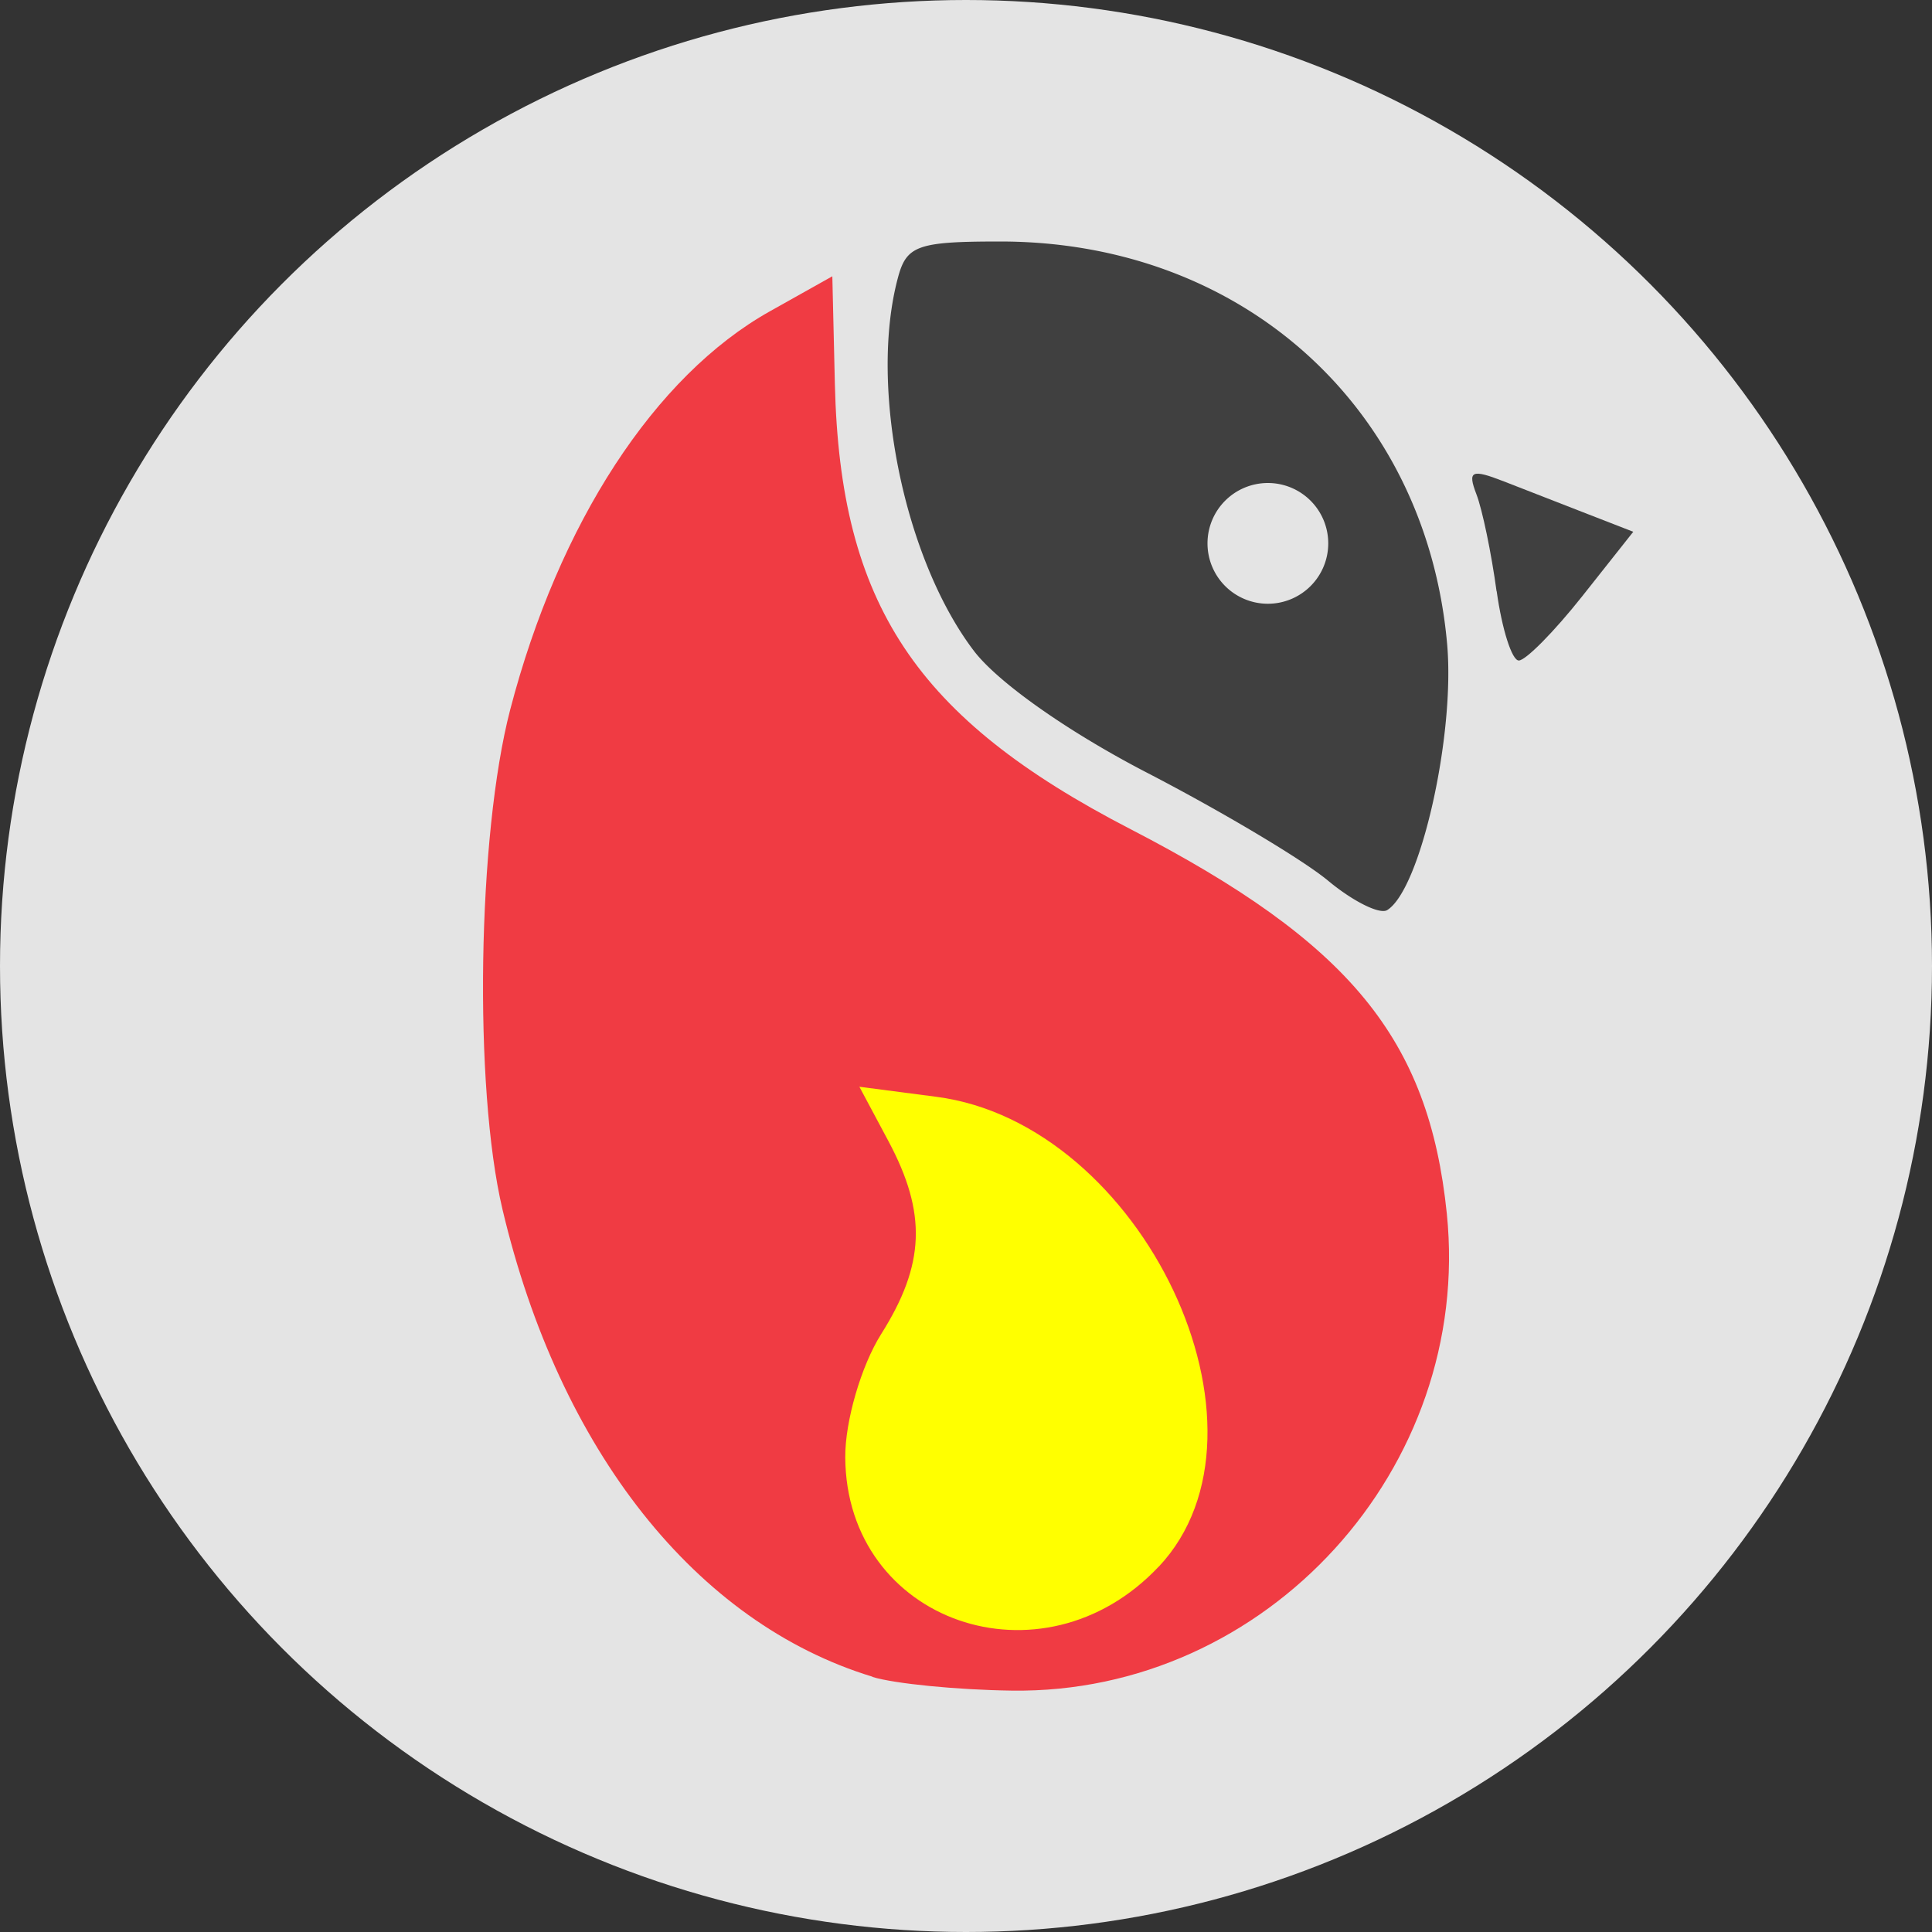
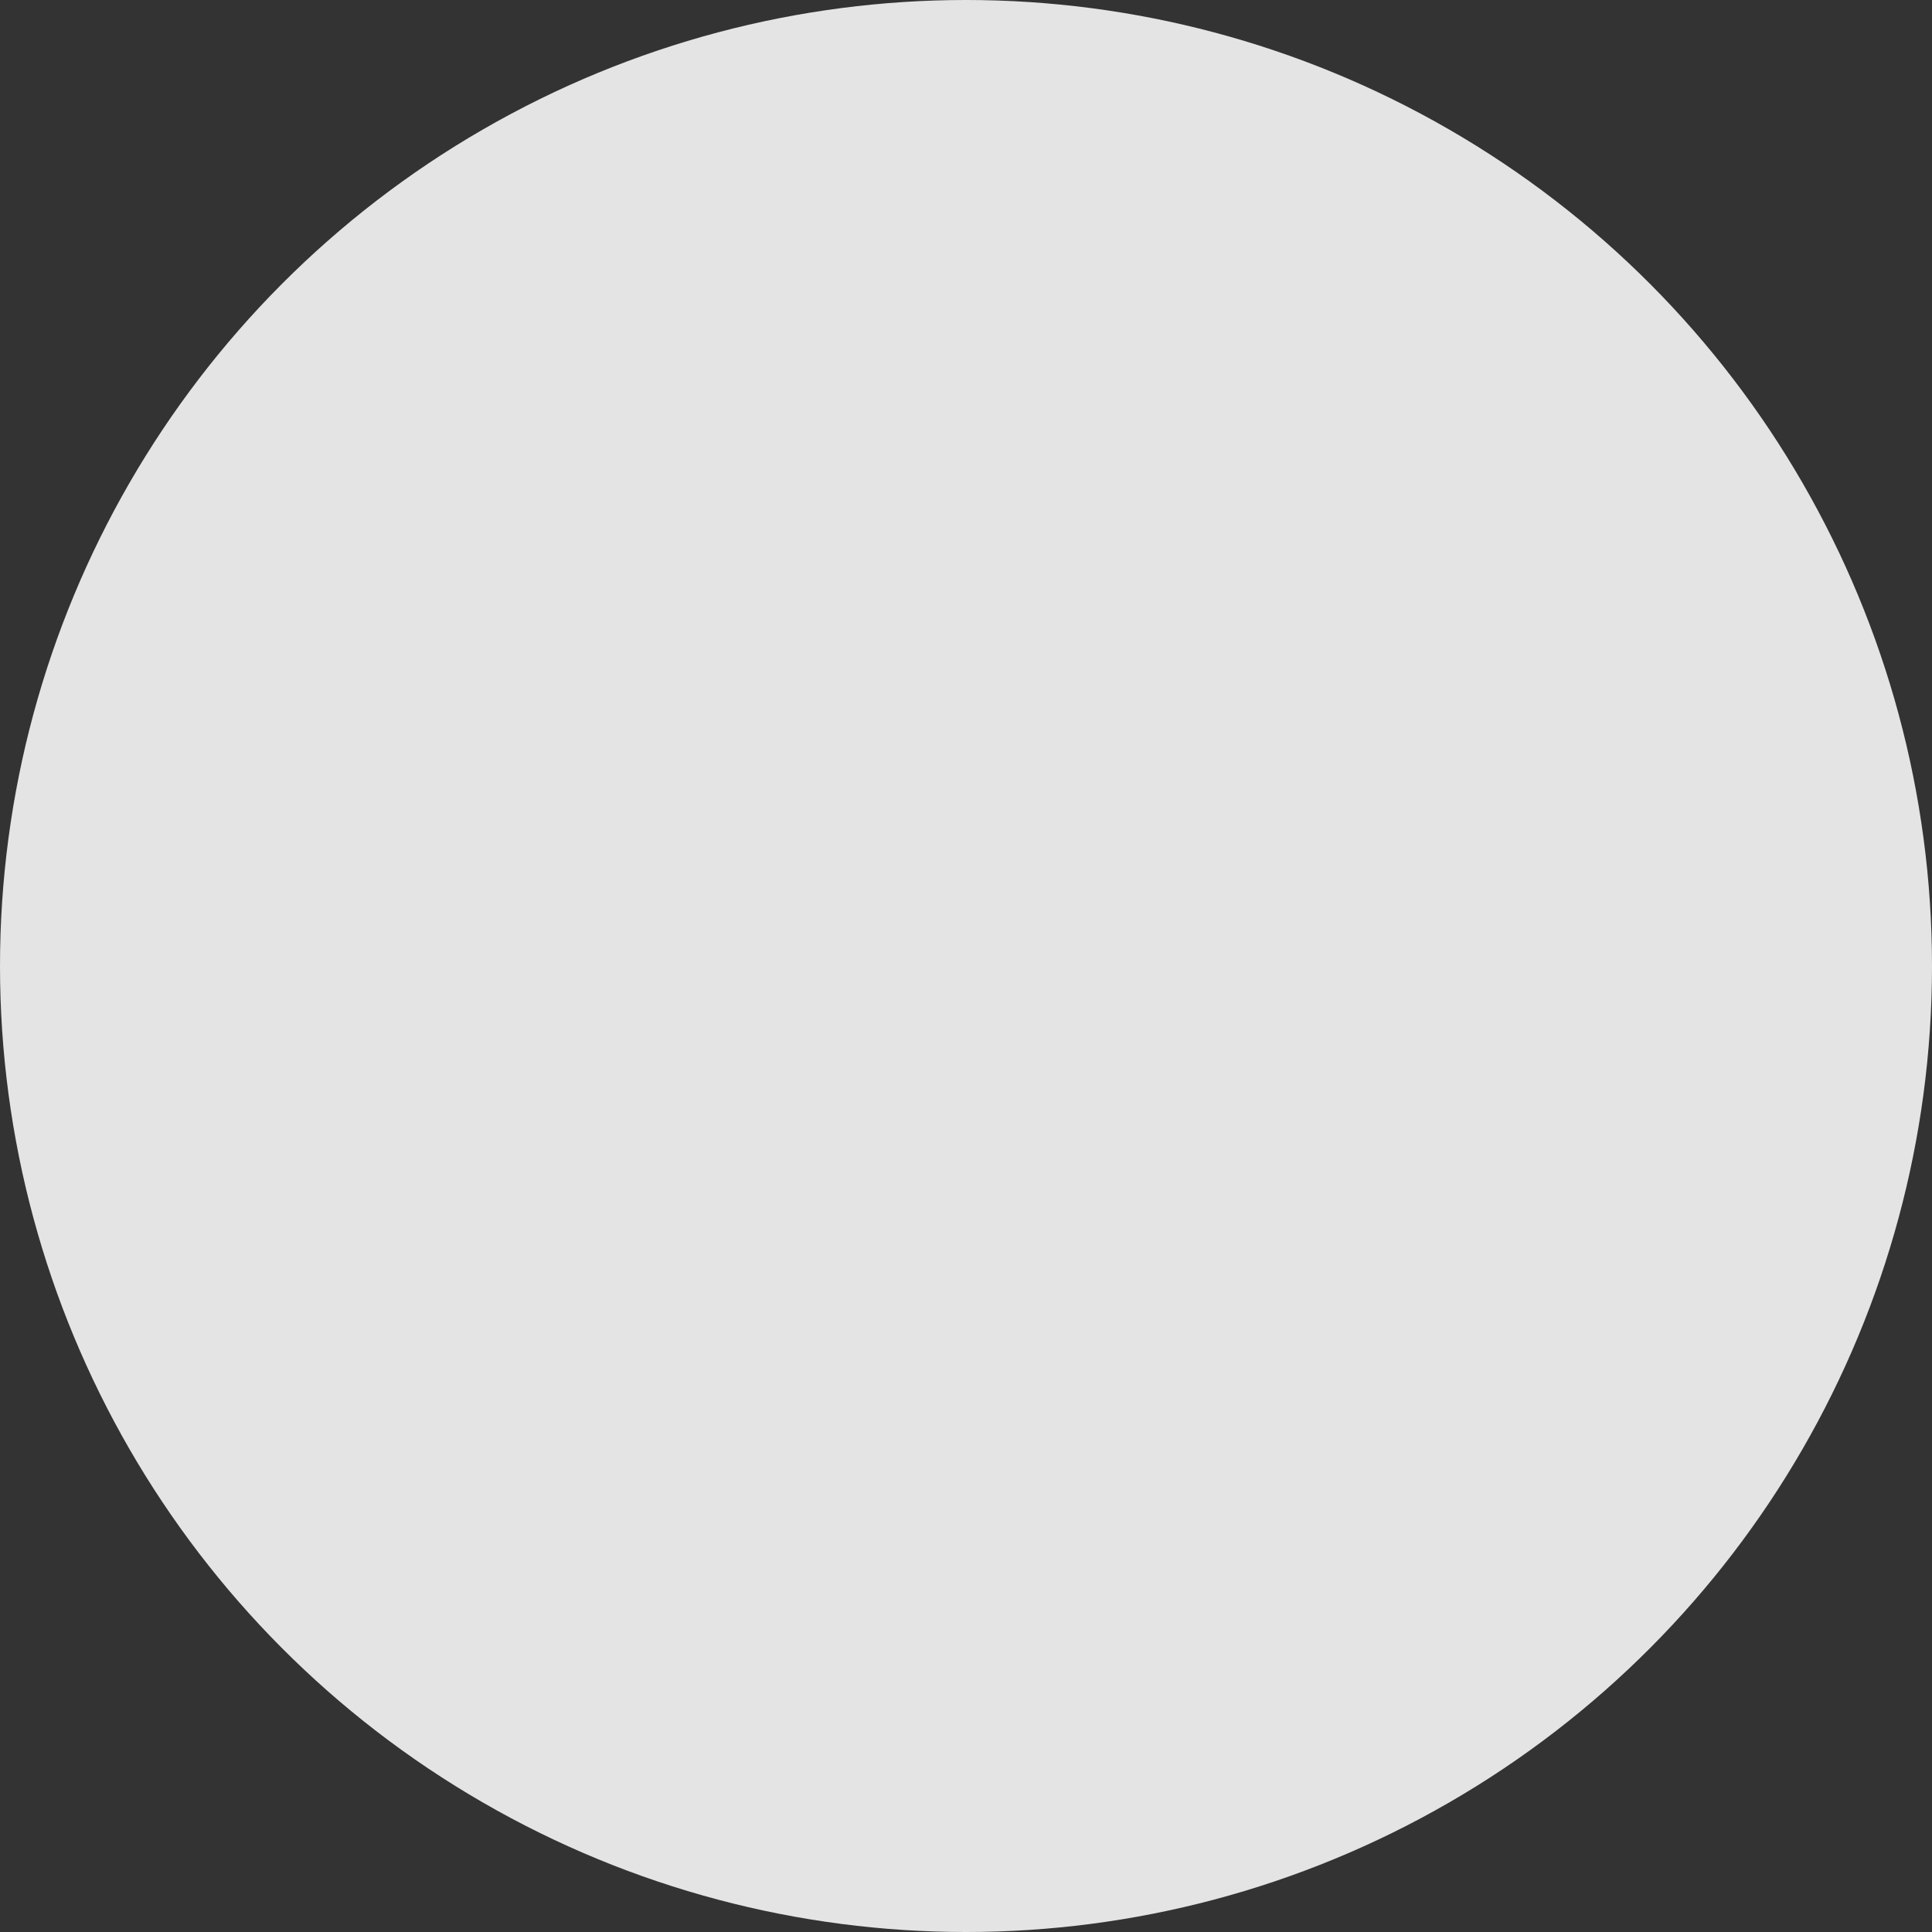
<svg xmlns="http://www.w3.org/2000/svg" width="16" height="16" version="1.1">
  <rect width="100%" height="100%" fill="#333333" stroke="none" />
  <circle cx="8" cy="8" r="8" style="fill:#e4e4e4" />
-   <path style="fill:#f03b43" d="M 7.226,13.886 C 5.765,13.441 4.633,12.012 4.161,10.014 3.922,9.001 3.954,6.919 4.225,5.878 4.628,4.332 5.423,3.112 6.376,2.578 l 0.517,-0.29 0.021,0.891 c 0.043,1.824 0.669,2.768 2.449,3.688 1.817,0.94 2.47,1.734 2.619,3.184 0.215,2.107 -1.492,3.979 -3.601,3.95 -0.452,-0.006 -0.971,-0.057 -1.155,-0.113 z" />
-   <path style="fill:#ffff00" d="M 9.596,12.975 C 10.664,11.84 9.464,9.304 7.753,9.083 L 7.117,9 7.358,9.451 c 0.319,0.598 0.303,1.021 -0.061,1.598 -0.165,0.262 -0.299,0.721 -0.297,1.02 0.008,1.364 1.631,1.93 2.596,0.905 z" />
-   <path style="fill:#404040" d="M 8.283 2 C 7.599 2 7.507 2.033 7.436 2.301 C 7.195 3.2 7.487 4.63 8.066 5.391 C 8.267 5.654 8.851 6.065 9.512 6.406 C 10.121 6.722 10.79 7.12 10.998 7.293 C 11.206 7.466 11.427 7.575 11.488 7.537 C 11.764 7.367 12.053 6.081 11.984 5.328 C 11.807 3.37 10.284 2 8.283 2 z M 10.5 4 A 0.5 0.5 0 0 1 11 4.5 A 0.5 0.5 0 0 1 10.5 5 A 0.5 0.5 0 0 1 10 4.5 A 0.5 0.5 0 0 1 10.5 4 z" />
-   <path style="fill:#404040" d="M 12.394,4.897 C 12.351,4.581 12.276,4.22 12.227,4.093 12.152,3.898 12.186,3.882 12.455,3.987 c 0.174,0.068 0.485,0.189 0.693,0.27 l 0.378,0.147 -0.422,0.533 c -0.232,0.293 -0.469,0.533 -0.526,0.533 -0.057,0 -0.139,-0.258 -0.183,-0.573 z" />
</svg>